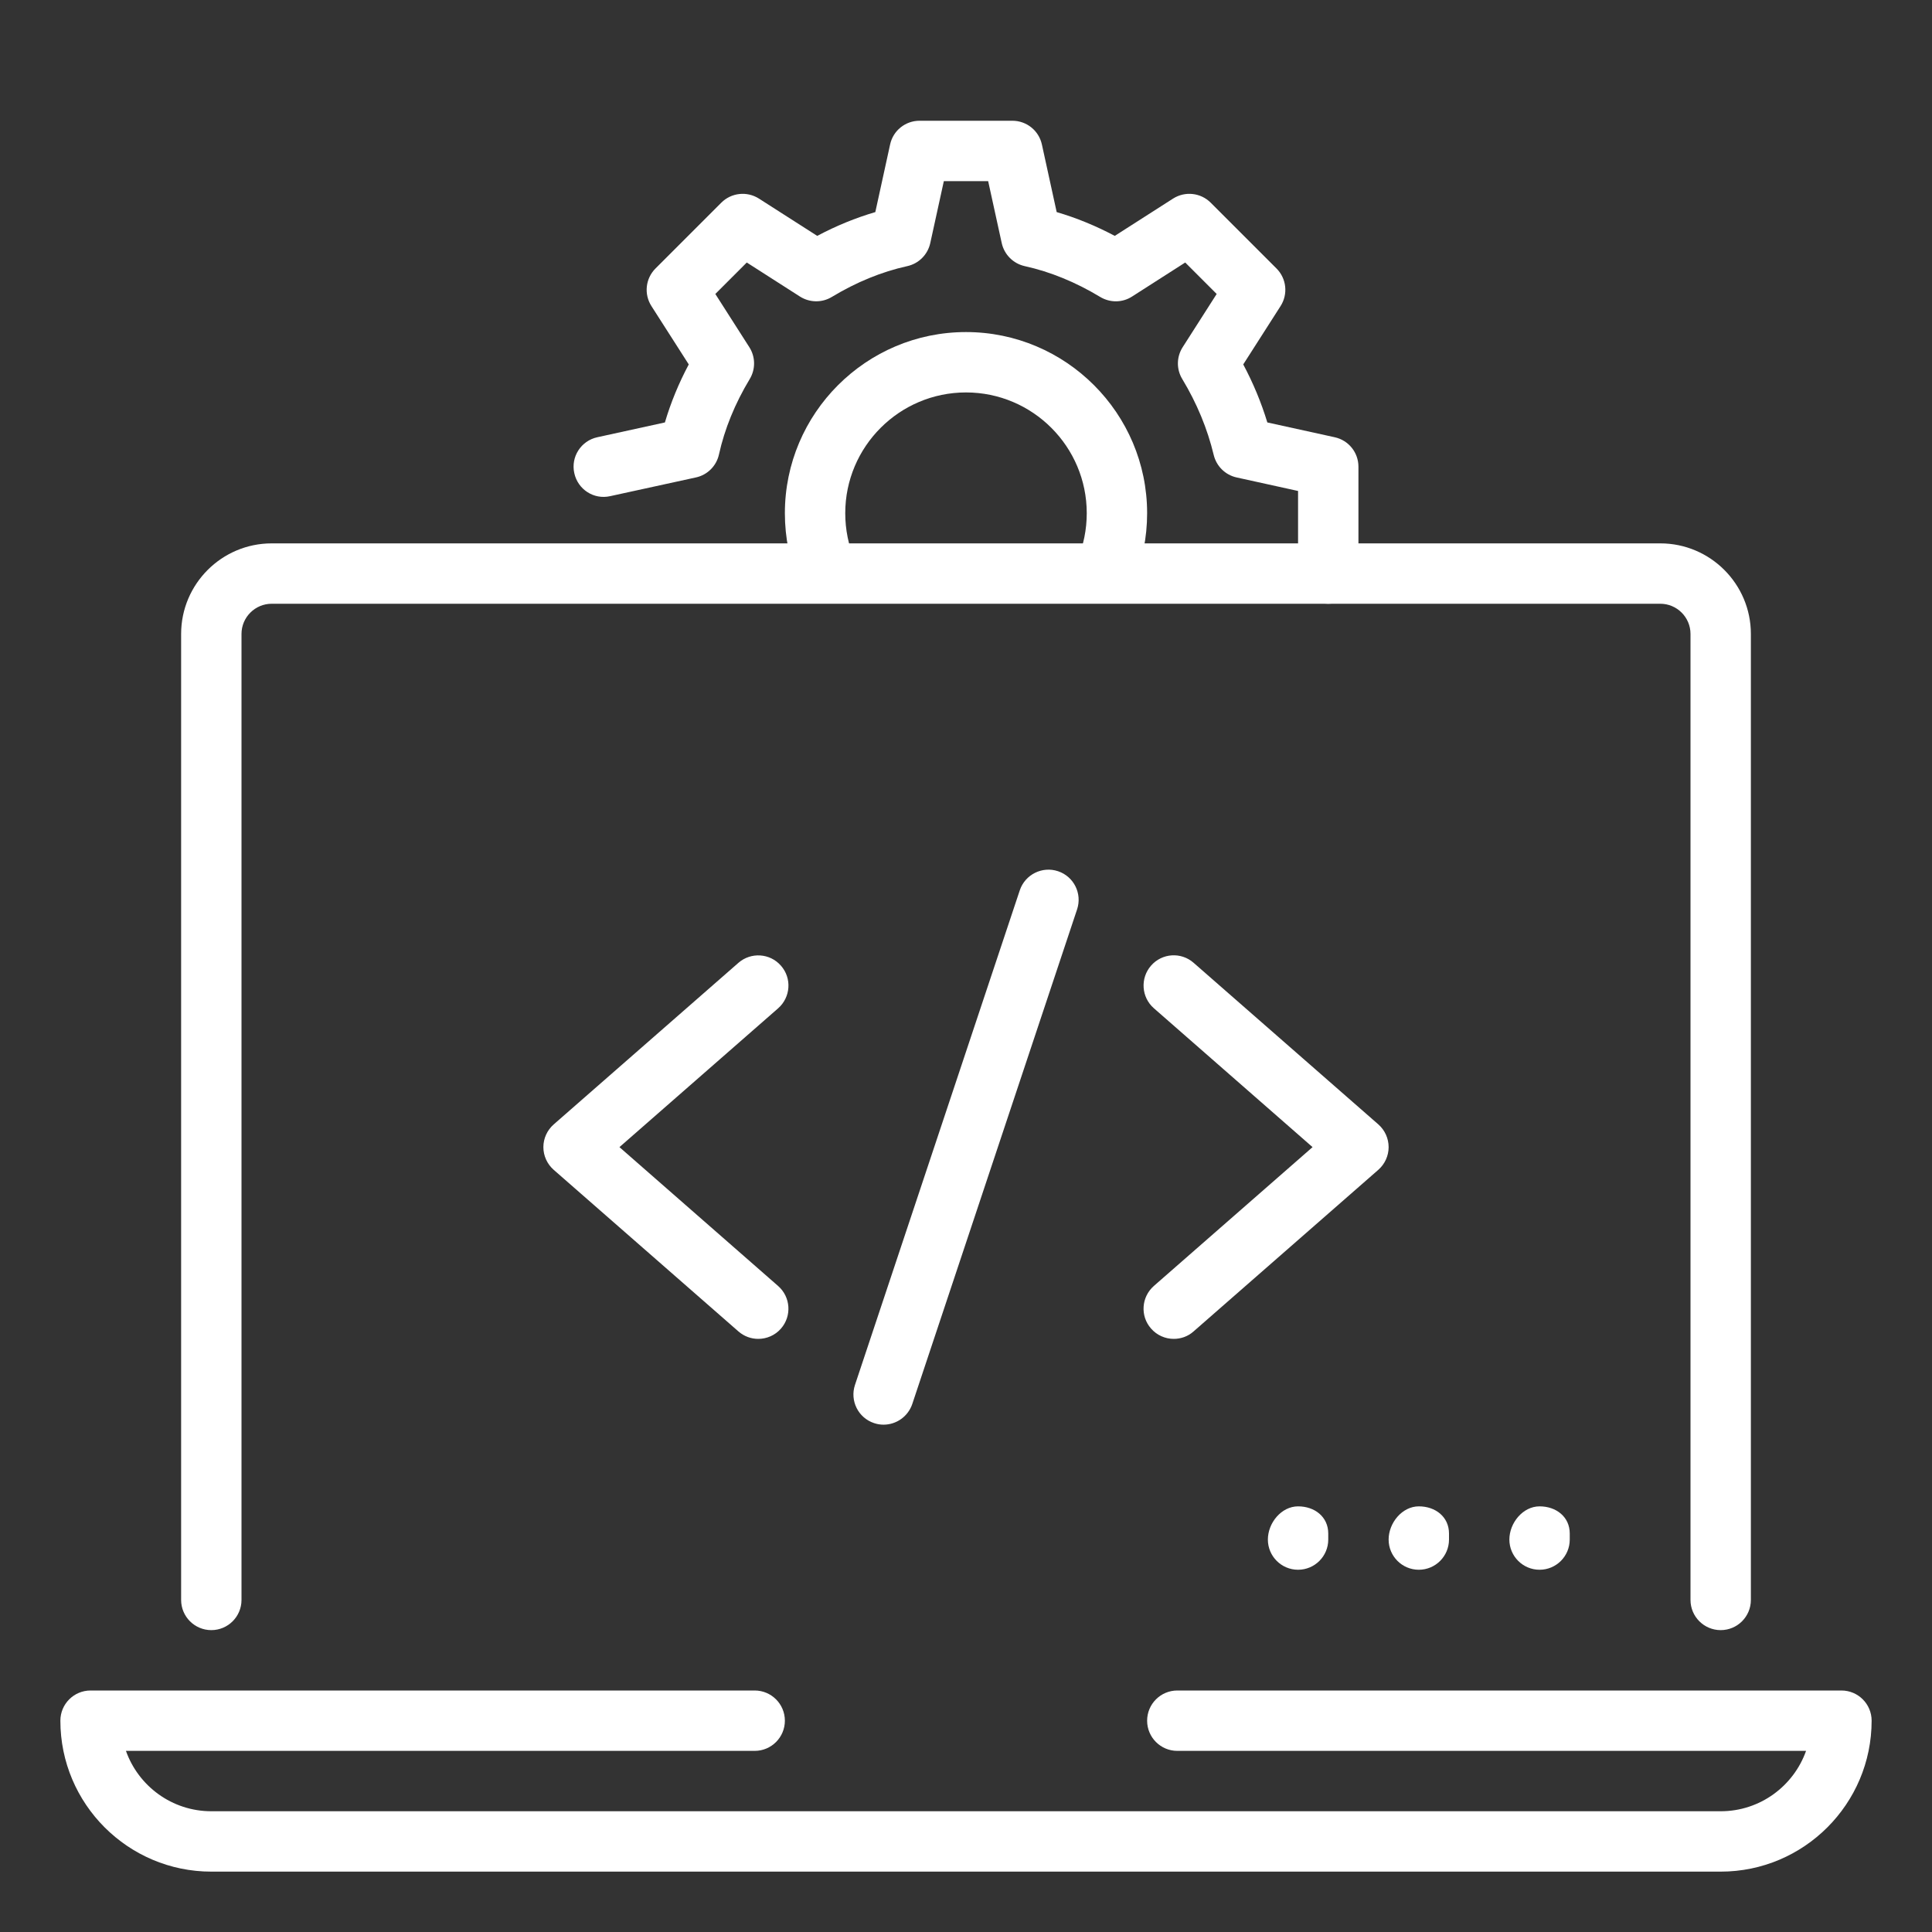
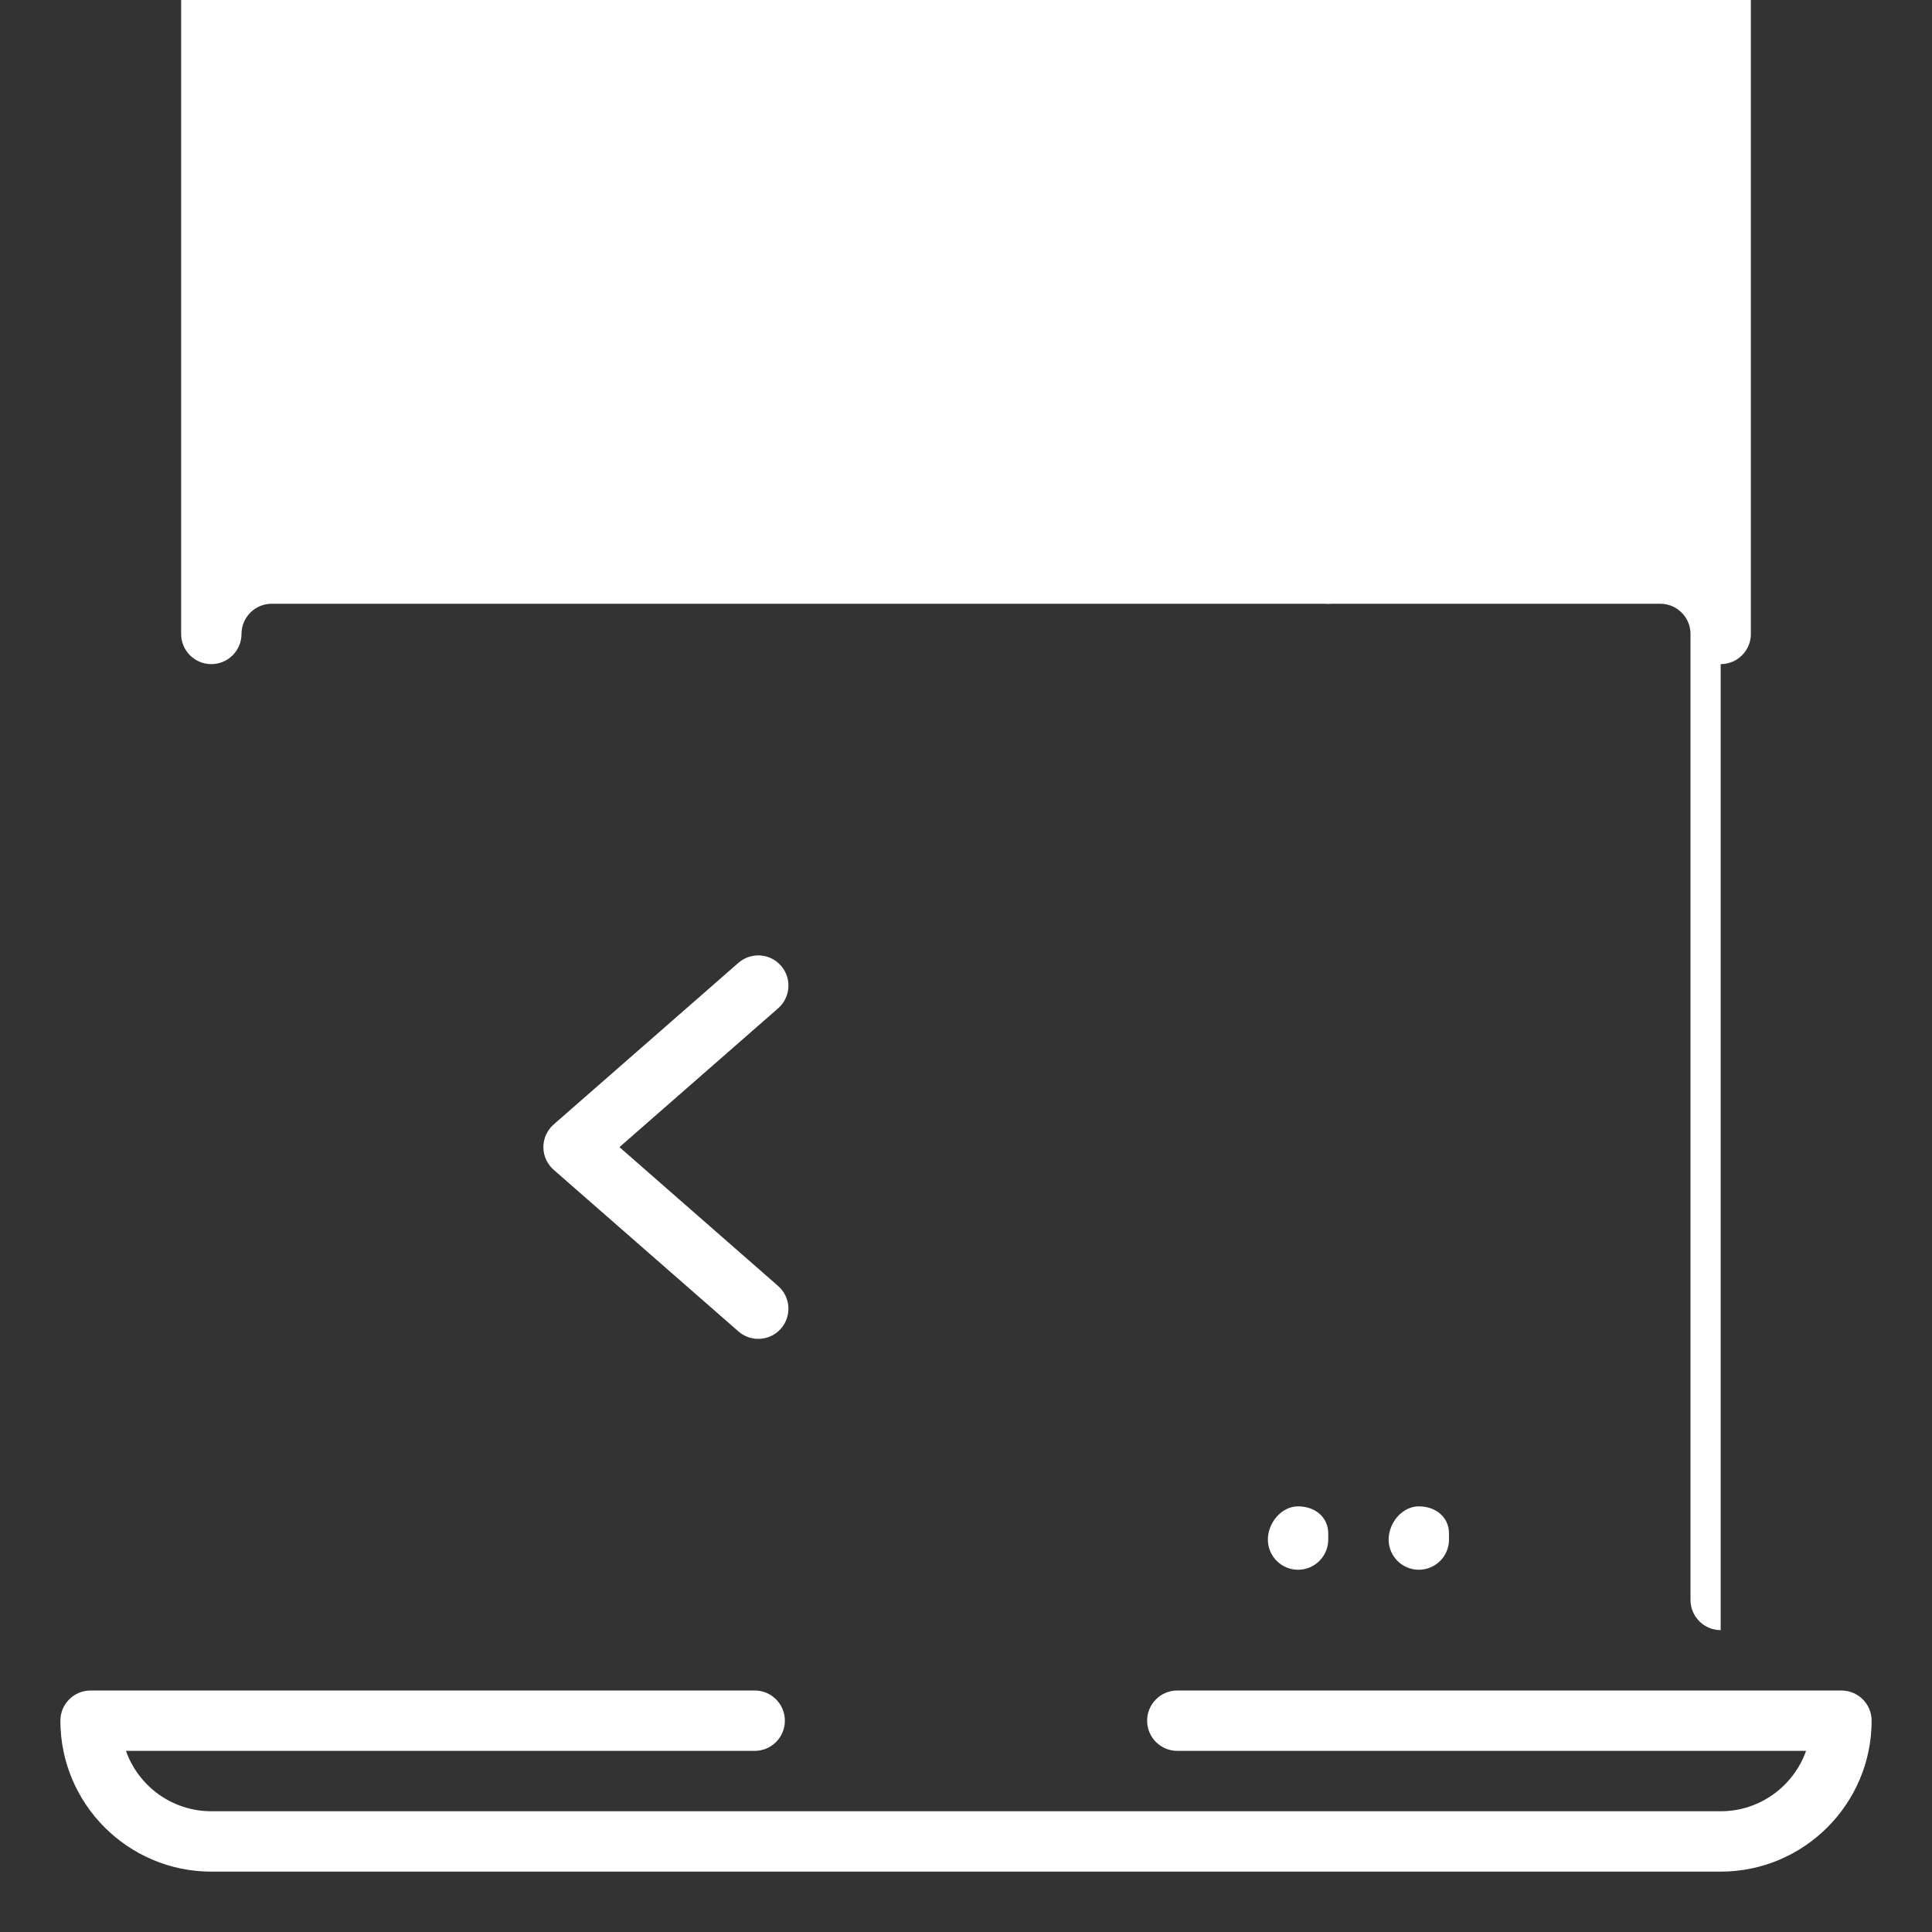
<svg xmlns="http://www.w3.org/2000/svg" width="512" height="512" x="0" y="0" viewBox="0 0 32 32" style="enable-background:new 0 0 512 512" xml:space="preserve" class="">
  <rect x="0" y="0" width="32" height="32" fill="#333333" stroke="none" />
  <g>
    <g id="code_x2C__coding_x2C__programming_x2C__setting_x2C__gear_x2C__cogwheel">
      <g id="XMLID_1072_">
        <g id="XMLID_1097_">
          <g>
-             <path d="m28.5 27c-.276 0-.5-.224-.5-.5v-16c0-.276-.225-.5-.5-.5h-23c-.275 0-.5.224-.5.5v16c0 .276-.224.5-.5.5s-.5-.224-.5-.5v-16c0-.827.673-1.5 1.5-1.5h23c.827 0 1.5.673 1.5 1.5v16c0 .276-.224.5-.5.5z" fill="#ffffff" data-original="#000000" />
+             <path d="m28.5 27c-.276 0-.5-.224-.5-.5v-16c0-.276-.225-.5-.5-.5h-23c-.275 0-.5.224-.5.5c0 .276-.224.5-.5.5s-.5-.224-.5-.5v-16c0-.827.673-1.5 1.5-1.5h23c.827 0 1.5.673 1.5 1.5v16c0 .276-.224.5-.5.5z" fill="#ffffff" data-original="#000000" />
          </g>
        </g>
        <g id="XMLID_1096_">
          <g>
            <path d="m12.559 22.176c-.117 0-.234-.041-.329-.124l-3.059-2.676c-.108-.095-.171-.232-.171-.376s.063-.281.171-.376l3.059-2.676c.207-.181.523-.162.705.047.183.208.161.523-.047.706l-2.628 2.299 2.628 2.3c.208.182.229.498.047.706-.099.113-.238.17-.376.17z" fill="#ffffff" data-original="#000000" />
          </g>
        </g>
        <g id="XMLID_1095_">
          <g>
-             <path d="m14.635 23.597c-.053 0-.105-.008-.158-.026-.262-.087-.403-.37-.316-.632l2.73-8.193c.088-.262.372-.403.633-.316.262.087.403.37.316.632l-2.73 8.193c-.071.209-.266.342-.475.342z" fill="#ffffff" data-original="#000000" />
-           </g>
+             </g>
        </g>
        <g id="XMLID_1088_">
          <g>
-             <path d="m19.441 22.176c-.139 0-.277-.058-.376-.171-.183-.208-.161-.523.047-.706l2.628-2.299-2.628-2.3c-.208-.182-.229-.498-.047-.706.182-.209.498-.229.705-.047l3.059 2.676c.109.096.171.233.171.377s-.063.281-.171.376l-3.059 2.676c-.094.084-.211.124-.329.124z" fill="#ffffff" data-original="#000000" />
-           </g>
+             </g>
        </g>
        <g id="XMLID_1068_">
          <g>
            <path d="m28.5 31h-25c-1.379 0-2.5-1.122-2.5-2.5 0-.276.224-.5.5-.5h11c.276 0 .5.224.5.5s-.224.5-.5.5h-10.414c.206.582.762 1 1.414 1h25c.652 0 1.208-.418 1.414-1h-10.414c-.276 0-.5-.224-.5-.5s.224-.5.5-.5h11c.276 0 .5.224.5.5 0 1.378-1.121 2.5-2.5 2.5z" fill="#ffffff" data-original="#000000" />
          </g>
        </g>
        <g id="XMLID_956_">
          <g id="XMLID_1154_">
            <g>
              <path d="m22 10c-.276 0-.5-.224-.5-.5v-1.368l-1.018-.224c-.187-.041-.334-.186-.379-.372-.104-.434-.279-.857-.521-1.258-.099-.163-.096-.367.007-.528l.563-.881-.521-.521-.881.564c-.16.103-.364.105-.528.006-.406-.245-.826-.417-1.249-.51-.19-.042-.339-.191-.381-.381l-.225-1.027h-.734l-.225 1.027c-.042.19-.19.339-.381.381-.423.093-.843.265-1.249.51-.163.099-.367.096-.528-.006l-.881-.564-.521.521.563.881c.103.161.105.365.007.528-.245.406-.416.826-.51 1.25-.042.19-.191.339-.382.38l-1.42.31c-.271.061-.536-.112-.594-.382-.06-.269.112-.536.382-.594l1.119-.245c.096-.326.228-.647.395-.961l-.618-.966c-.127-.198-.099-.457.067-.623l1.09-1.09c.166-.166.425-.194.623-.068l.966.618c.314-.167.637-.299.962-.394l.245-1.12c.049-.229.252-.393.487-.393h1.539c.235 0 .438.164.488.393l.245 1.12c.325.095.647.227.962.394l.966-.618c.198-.126.457-.098.623.068l1.09 1.09c.166.166.194.425.067.623l-.618.966c.166.311.299.632.399.961l1.115.245c.231.05.394.253.394.488v1.77c0 .276-.224.5-.5.5z" fill="#ffffff" data-original="#000000" />
            </g>
          </g>
          <g id="XMLID_2396_">
            <g>
-               <path d="m13.697 9.975c-.194 0-.38-.114-.46-.305-.157-.372-.237-.765-.237-1.17 0-1.654 1.346-3 3-3s3 1.346 3 3c0 .403-.079.796-.235 1.167-.108.255-.402.372-.655.267-.254-.107-.374-.401-.267-.655.104-.248.157-.509.157-.779 0-1.103-.897-2-2-2s-2 .897-2 2c0 .27.053.533.157.78.108.254-.011.547-.265.655-.064.027-.129.04-.195.04z" fill="#ffffff" data-original="#000000" />
-             </g>
+               </g>
          </g>
        </g>
      </g>
      <g id="XMLID_3413_">
        <g id="XMLID_3420_">
          <g>
            <path d="m21.5 26c-.276 0-.5-.224-.5-.5s.224-.55.5-.55.5.174.5.45v.1c0 .276-.224.5-.5.5z" fill="#ffffff" data-original="#000000" />
          </g>
        </g>
        <g id="XMLID_3419_">
          <g>
            <path d="m23.5 26c-.276 0-.5-.224-.5-.5s.224-.55.5-.55.5.174.5.45v.1c0 .276-.224.5-.5.5z" fill="#ffffff" data-original="#000000" />
          </g>
        </g>
        <g id="XMLID_3414_">
          <g>
-             <path d="m25.5 26c-.276 0-.5-.224-.5-.5s.224-.55.5-.55.5.174.5.45v.1c0 .276-.224.5-.5.5z" fill="#ffffff" data-original="#000000" />
-           </g>
+             </g>
        </g>
      </g>
    </g>
  </g>
</svg>